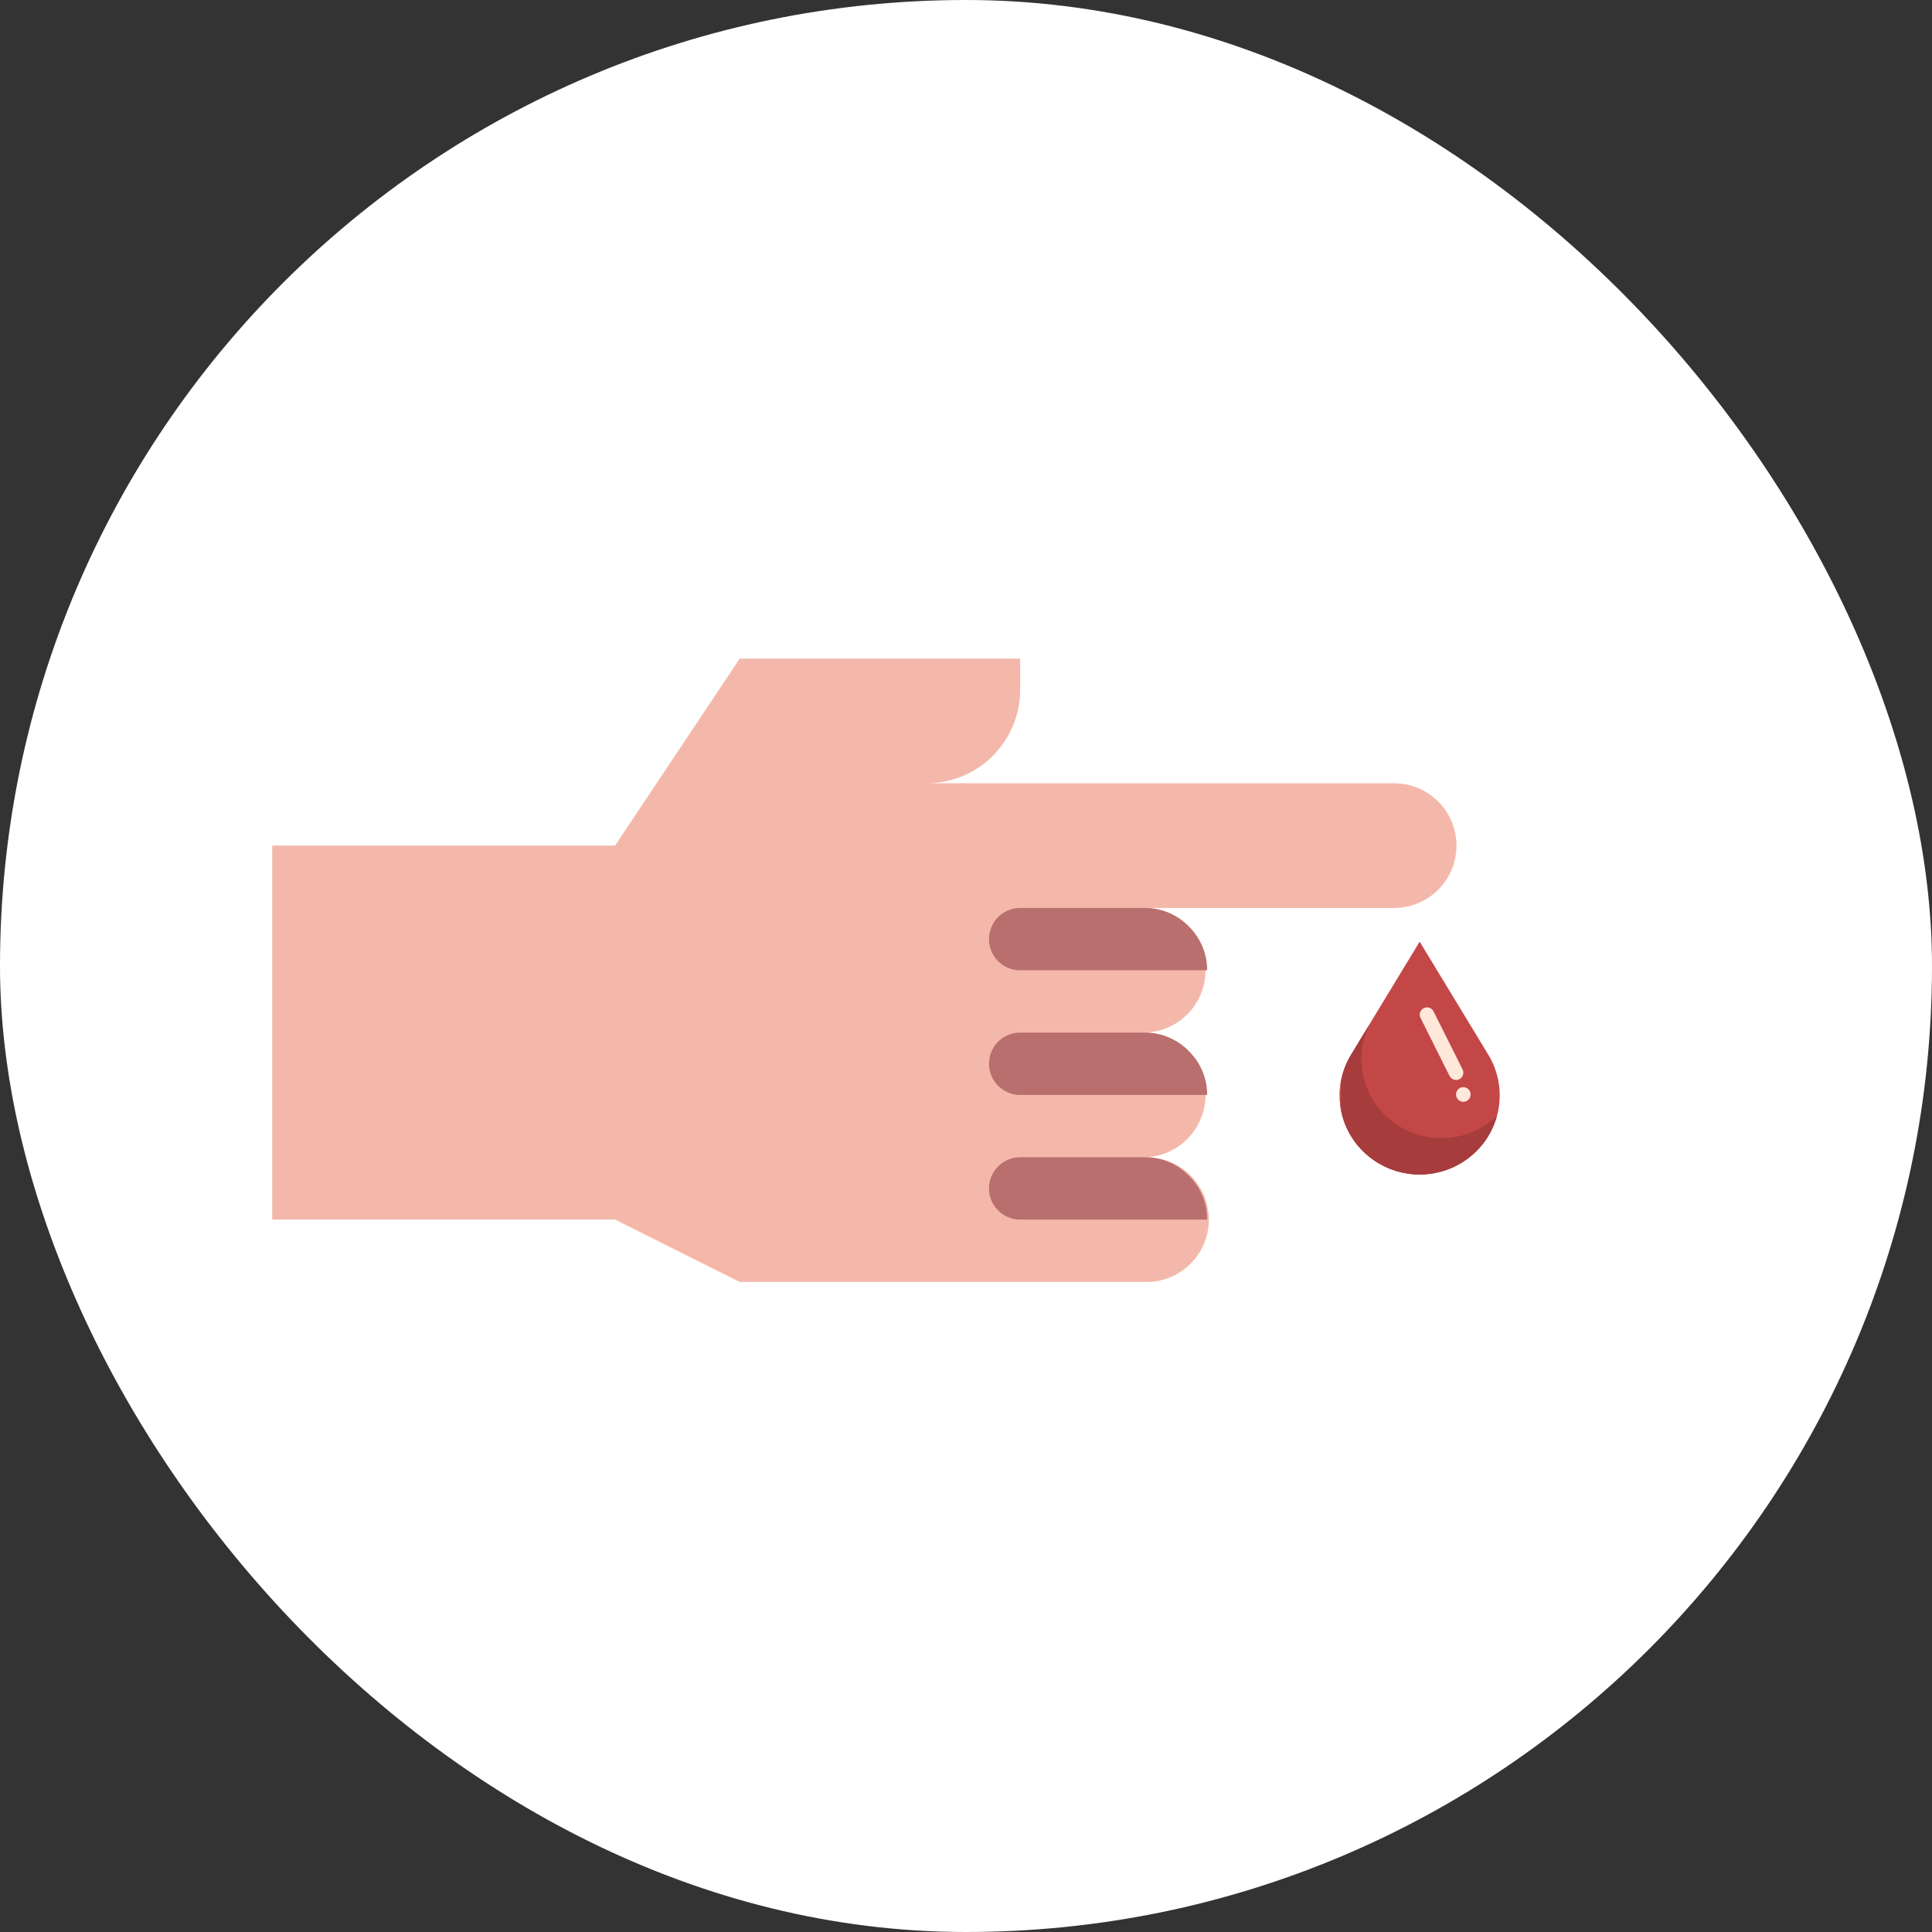
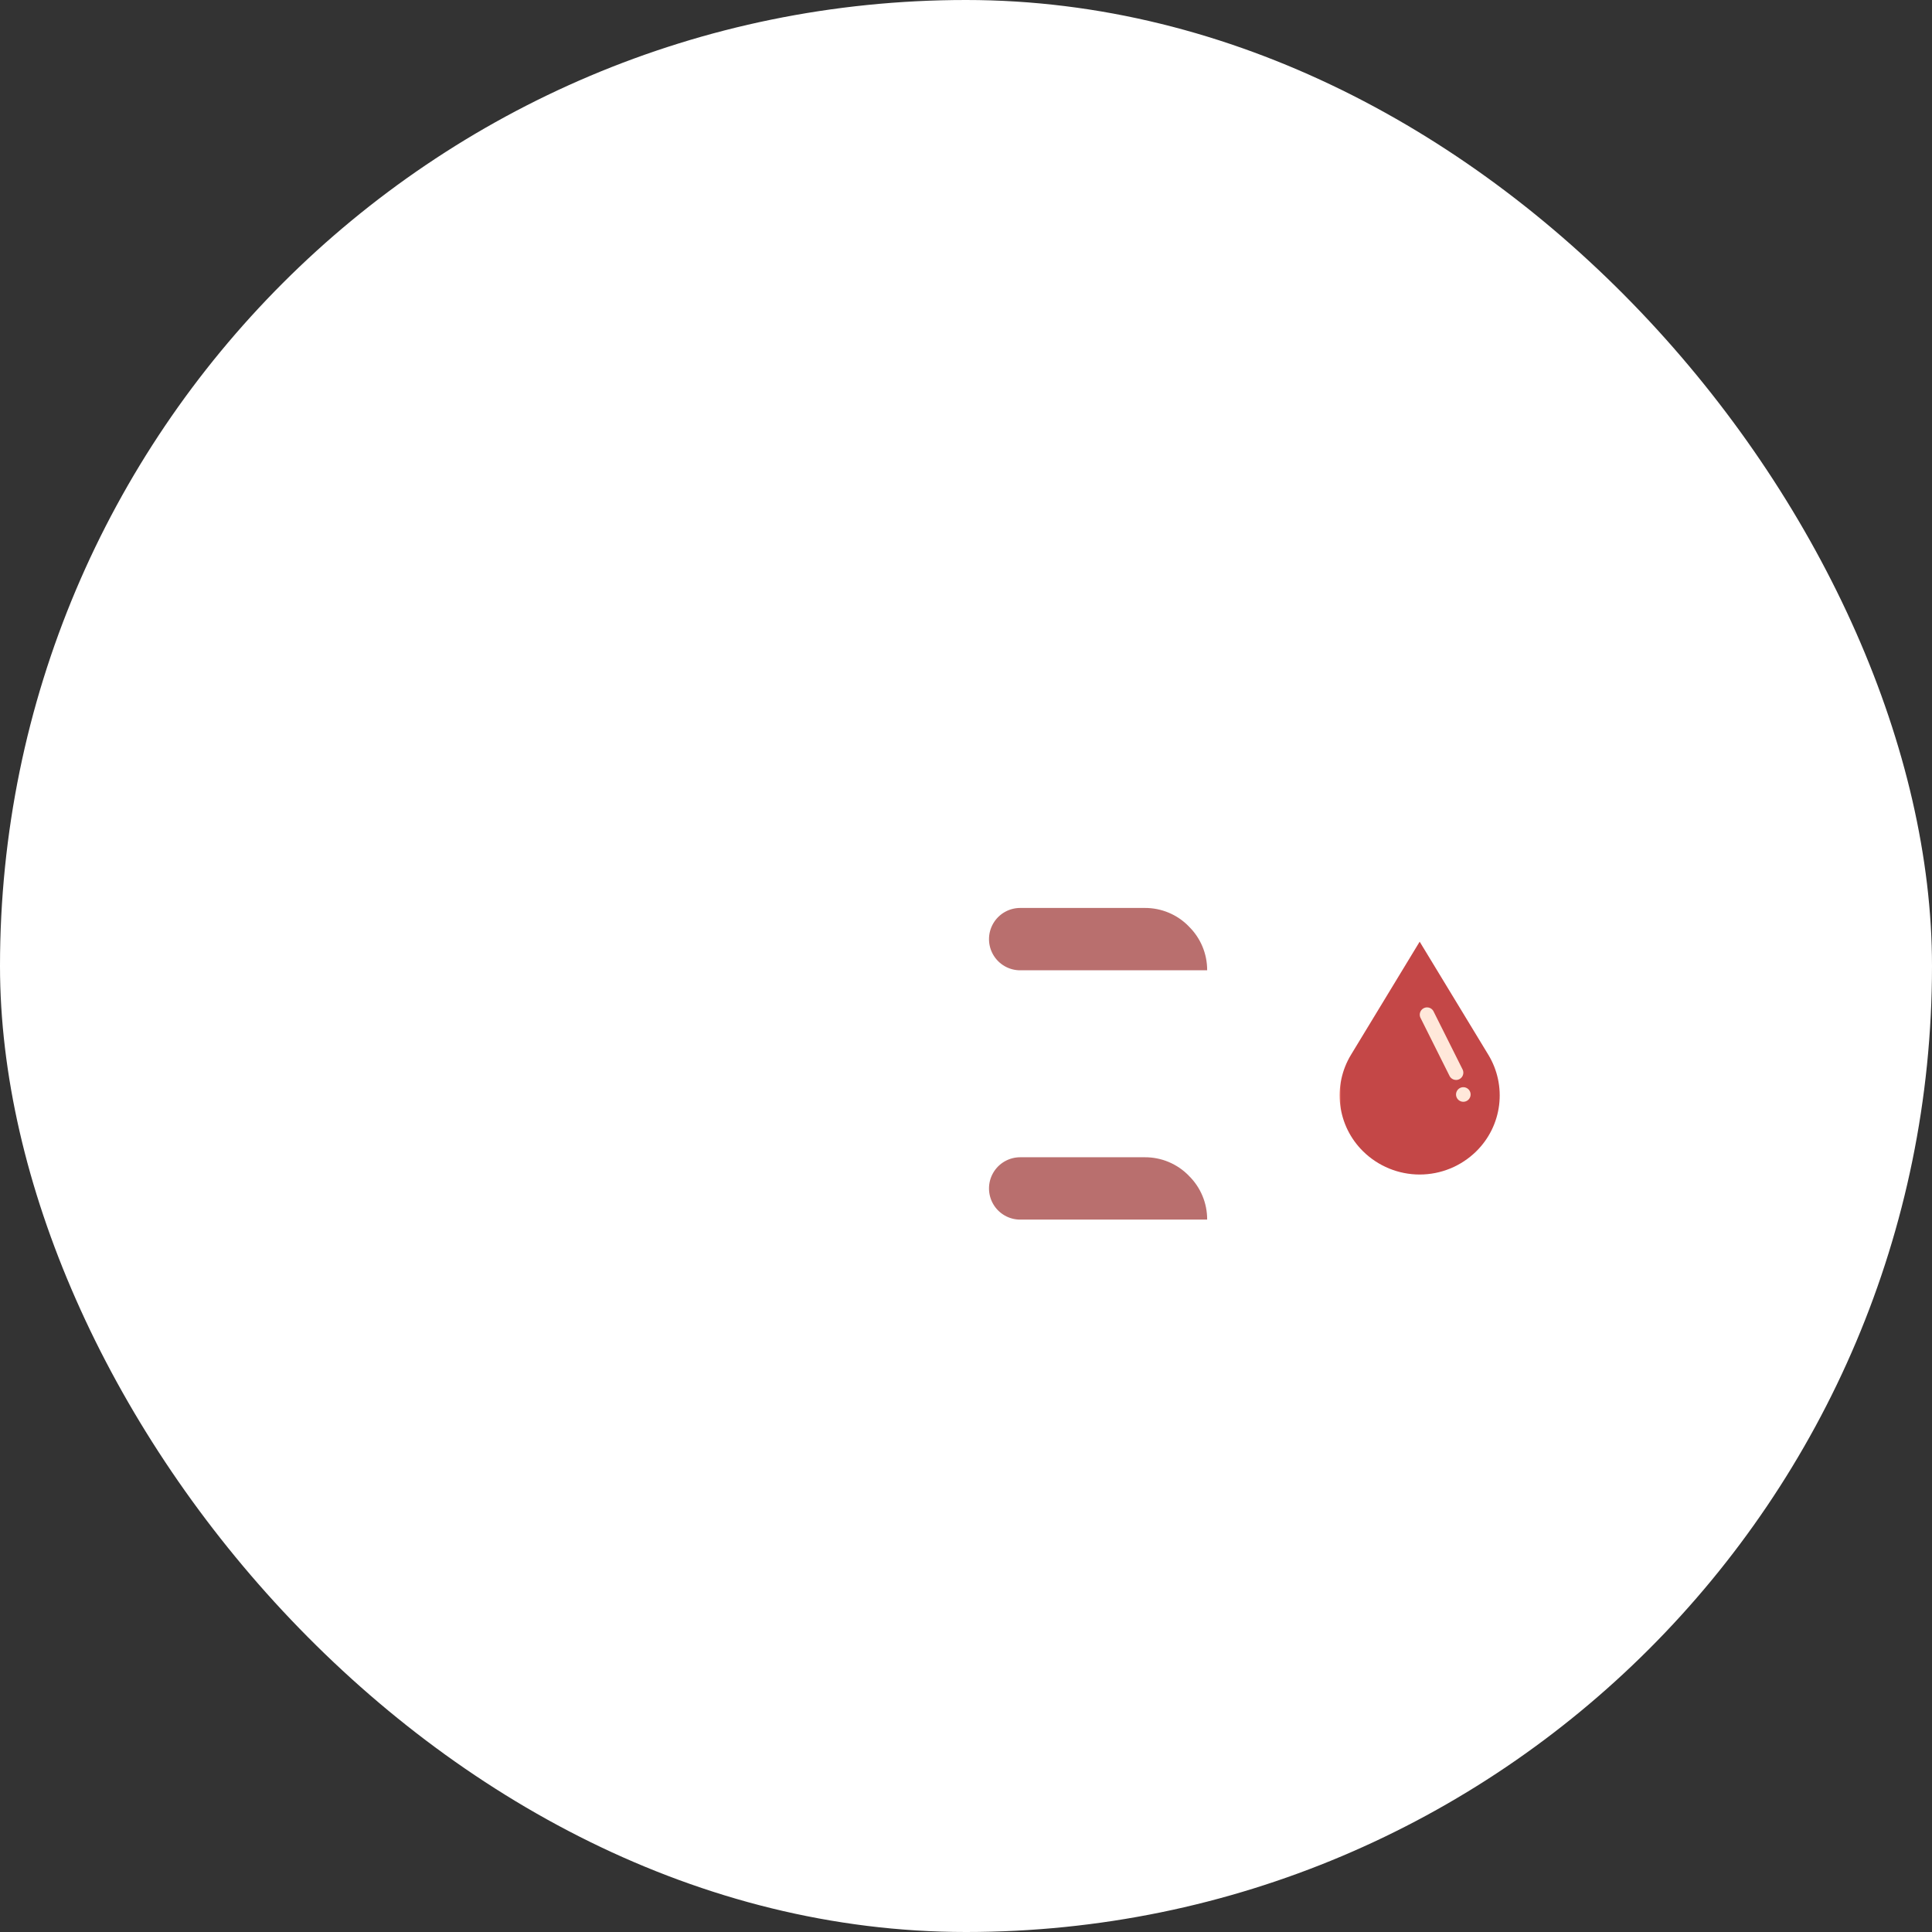
<svg xmlns="http://www.w3.org/2000/svg" xmlns:xlink="http://www.w3.org/1999/xlink" height="220" viewBox="0 0 220 220" width="220">
  <rect x="0" y="0" width="220" height="220" fill="#333333" stroke="none" />
  <clipPath id="a">
    <path d="m1.3 132.878a8.919 8.919 0 0 0 1.37 10.991l.012.012a9.179 9.179 0 0 0 12.873 0l.012-.012a8.919 8.919 0 0 0 1.369-10.991l-7.818-12.878z" transform="translate(-.003 -120)" />
  </clipPath>
  <linearGradient id="b" gradientUnits="objectBoundingBox" x1=".043" x2=".053" y1=".968" y2=".968">
    <stop offset="0" stop-color="#f2756b" />
    <stop offset="1" stop-color="#c44747" />
  </linearGradient>
  <clipPath id="c">
    <path d="m1.3 168.491a8.913 8.913 0 0 0 1.367 11l.008.008a9.183 9.183 0 0 0 12.877 0l.008-.008a8.869 8.869 0 0 0 2.345-4.011 9.178 9.178 0 0 1 -12.744-.124l-.008-.008a8.907 8.907 0 0 1 -1.681-10.428z" transform="translate(0 -164.92)" />
  </clipPath>
  <linearGradient id="d" gradientUnits="objectBoundingBox" x1=".045" x2=".057" y1=".952" y2=".952">
    <stop offset="0" stop-color="#d4665e" />
    <stop offset="1" stop-color="#a63c3c" />
  </linearGradient>
  <clipPath id="e">
    <path d="m.187.018h37v52h-37z" />
  </clipPath>
  <clipPath id="f">
    <path d="m21.292 0a7.1 7.1 0 0 0 -7.1 7.1v53.228a10.647 10.647 0 0 0 -10.643-10.646h-3.549v31.938l21.292 14.195v39.036h42.585v-39.036l7.1-14.195v-46.133a7.1 7.1 0 1 0 -14.195 0 7.1 7.1 0 0 0 -14.195 0 7.1 7.1 0 0 0 -14.195 0v-28.387a7.1 7.1 0 0 0 -7.1-7.1z" />
  </clipPath>
  <linearGradient id="g" gradientUnits="objectBoundingBox" x2=".013" y1="1" y2="1">
    <stop offset="0" stop-color="#f1b9ac" />
    <stop offset="1" stop-color="#f4b8ab" />
  </linearGradient>
  <clipPath id="h">
-     <path d="m2.094 2.094a6.939 6.939 0 0 0 -2.094 5.006v14.192a3.549 3.549 0 1 0 7.1 0v-21.292a6.937 6.937 0 0 0 -5 2.094" />
-   </clipPath>
+     </clipPath>
  <linearGradient id="i" gradientUnits="objectBoundingBox" x1="-6" x2="-5.875" y1="4.286" y2="4.286">
    <stop offset="0" stop-color="#fbbcaa" />
    <stop offset="1" stop-color="#b96f6e" />
  </linearGradient>
  <clipPath id="j">
    <path d="m2.094 2.094a6.939 6.939 0 0 0 -2.094 5.006v14.192a3.549 3.549 0 1 0 7.1 0v-21.292a6.939 6.939 0 0 0 -5 2.094" />
  </clipPath>
  <linearGradient id="k" x1="-4" x2="-3.875" xlink:href="#i" y1="4.286" y2="4.286" />
  <clipPath id="l">
    <path d="m2.095 2.094a6.936 6.936 0 0 0 -2.095 5.006v14.192a3.549 3.549 0 1 0 7.1 0v-21.292a6.934 6.934 0 0 0 -5 2.094" />
  </clipPath>
  <linearGradient id="m" x1="-8" x2="-7.875" xlink:href="#i" y1="4.286" y2="4.286" />
  <rect fill="#fff" height="220" rx="110" width="220" />
  <g clip-path="url(#a)" transform="translate(152.545 107.229)">
    <path d="m0 0h19.933v27.394h-19.933z" fill="url(#b)" transform="translate(-.852)" />
  </g>
  <g clip-path="url(#c)" transform="translate(152.544 116.534)">
-     <path d="m0 0h18.76v18.089h-18.76z" fill="url(#d)" transform="translate(-.853)" />
-   </g>
+     </g>
  <g clip-path="url(#e)" fill="#ffe8da" transform="translate(152.812 81.982)">
    <path d="m48.146 164.285a.829.829 0 0 1 -.742-.458l-3.314-6.627a.829.829 0 0 1 1.482-.741l3.315 6.629a.829.829 0 0 1 -.74 1.2" transform="translate(-35.155 -123.294)" />
    <path d="m65.661 200.829a.829.829 0 1 1 -.829-.829.829.829 0 0 1 .829.829" transform="translate(-51.013 -158.18)" />
  </g>
  <g transform="matrix(0 1 -1 0 165.851 75)">
    <g clip-path="url(#f)">
-       <path d="m0 0h70.974v134.851h-70.974z" fill="url(#g)" />
-     </g>
+       </g>
    <g clip-path="url(#h)" transform="translate(42.585 28.39)">
      <path d="m0 0h7.097v24.841h-7.097z" fill="url(#i)" />
    </g>
    <g clip-path="url(#j)" transform="translate(28.39 28.39)">
      <path d="m0 0h7.097v24.841h-7.097z" fill="url(#k)" />
    </g>
    <g clip-path="url(#l)" transform="translate(56.779 28.39)">
      <path d="m0 0h7.097v24.841h-7.097z" fill="url(#m)" />
    </g>
  </g>
</svg>